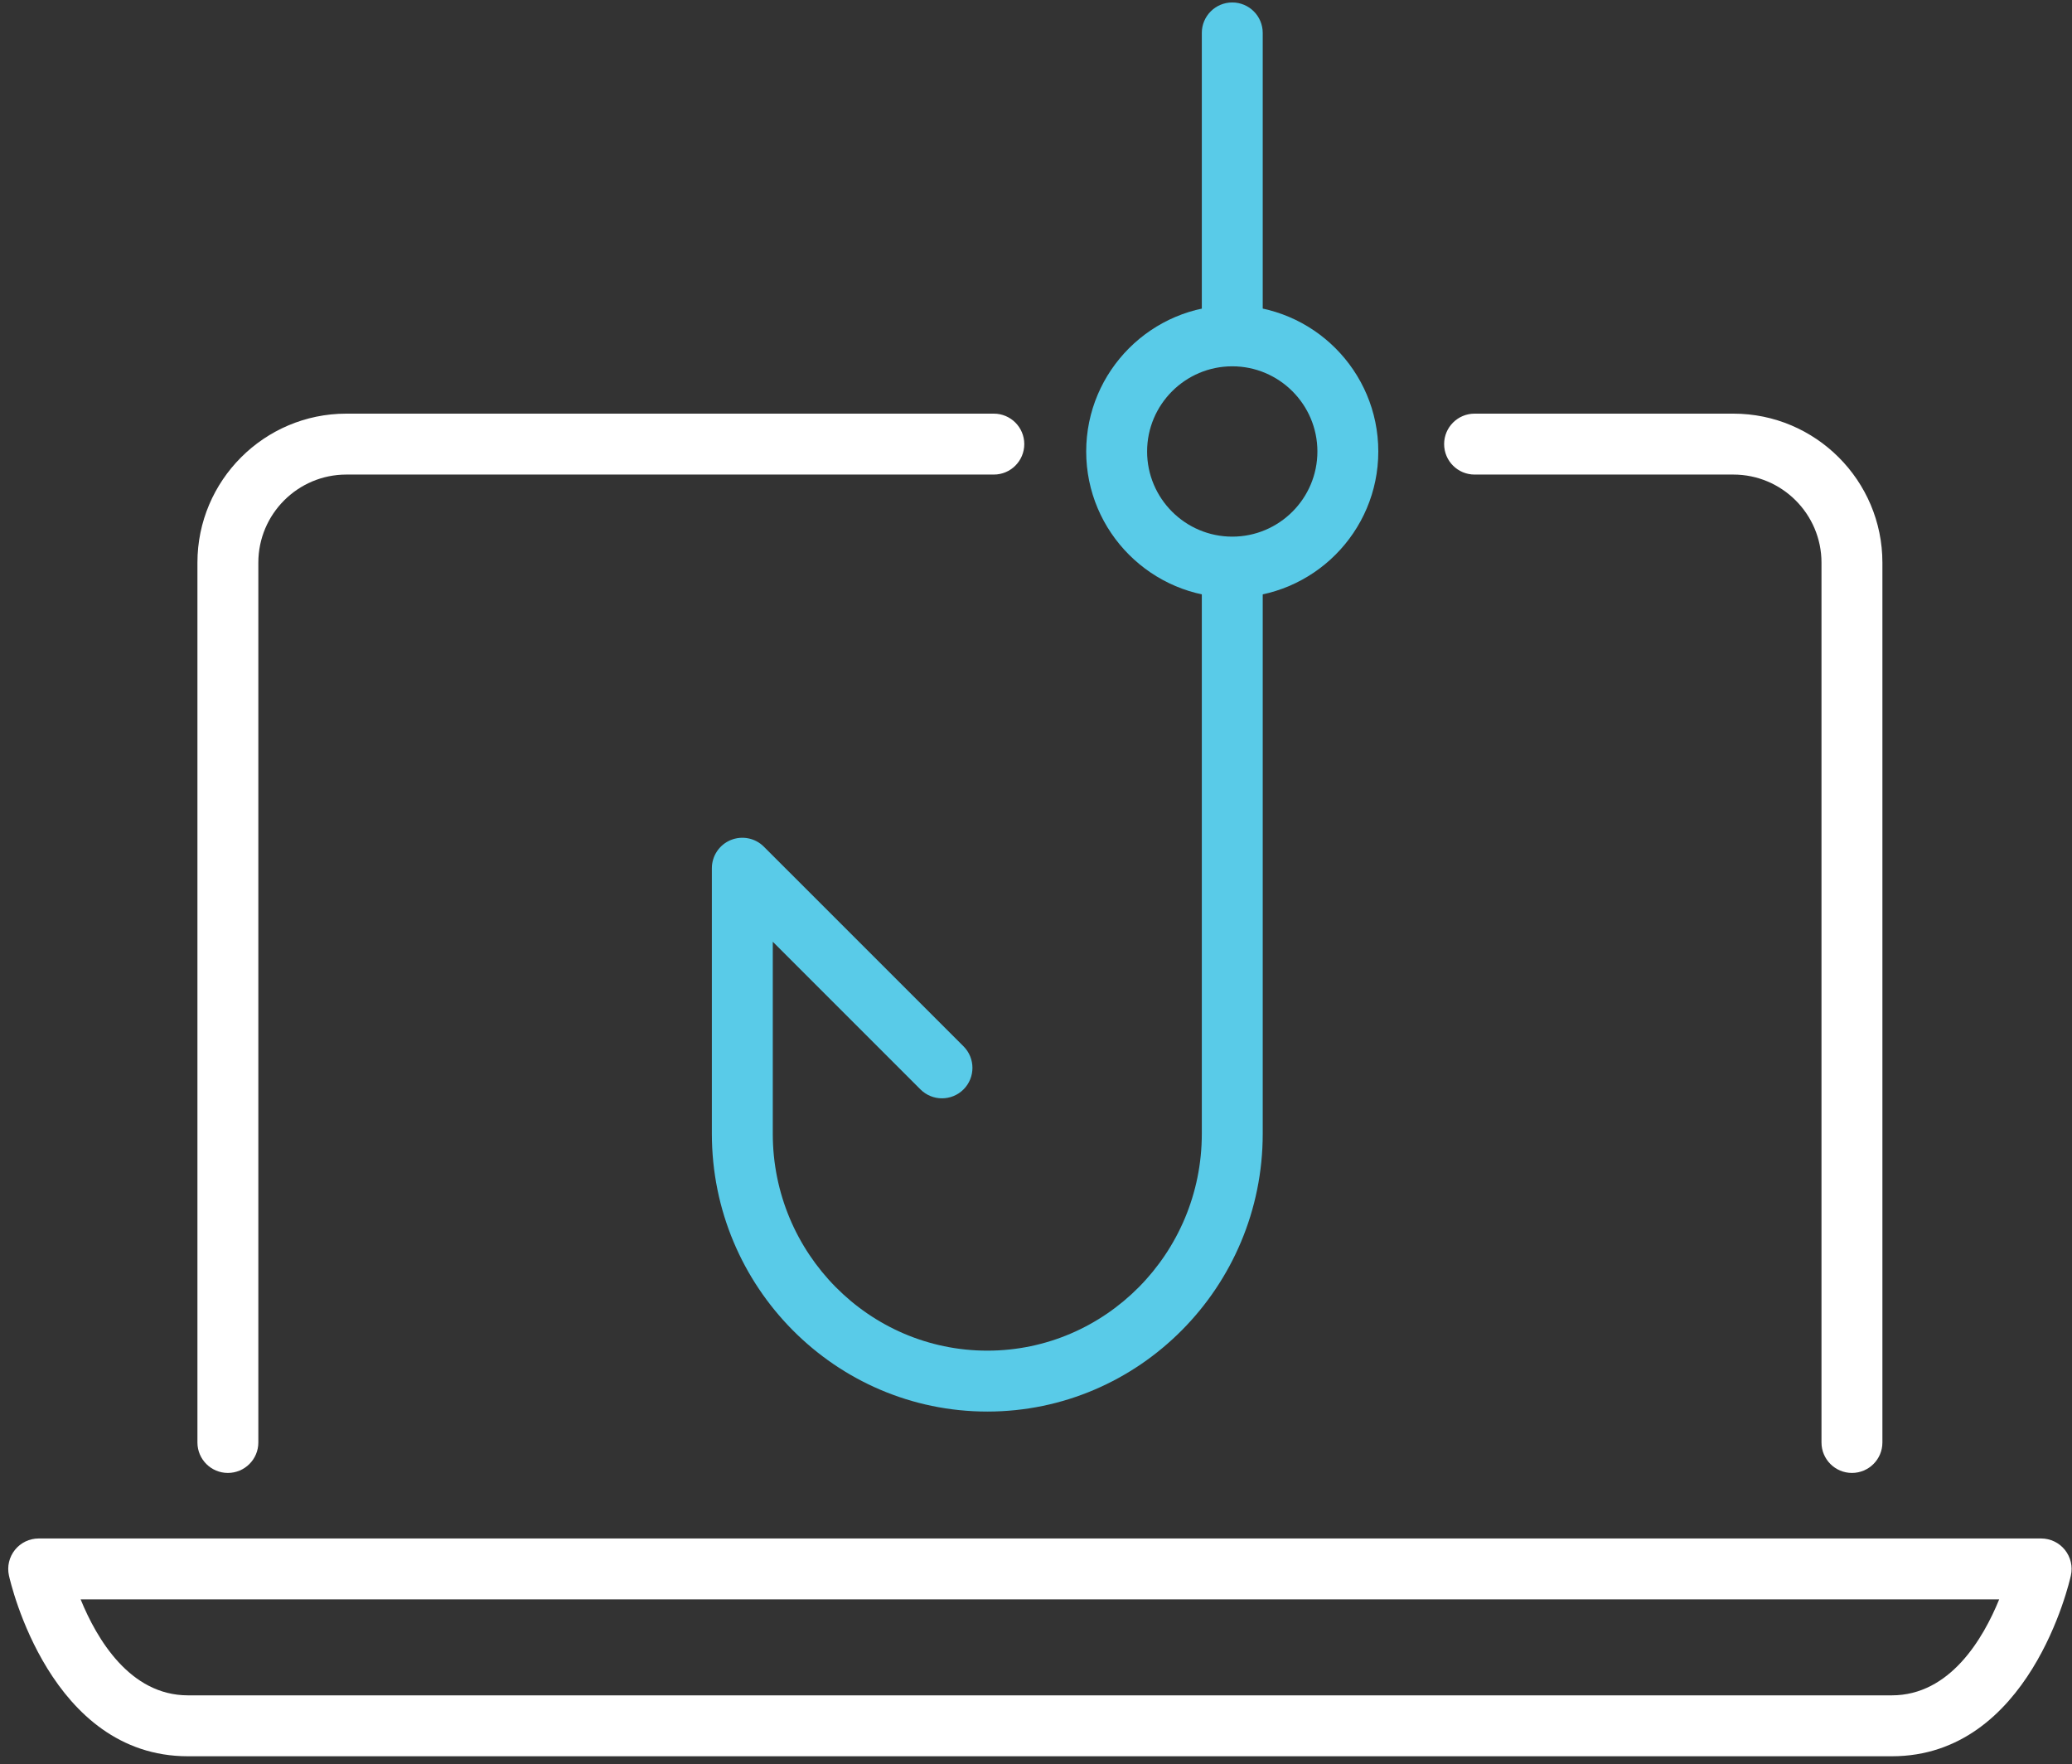
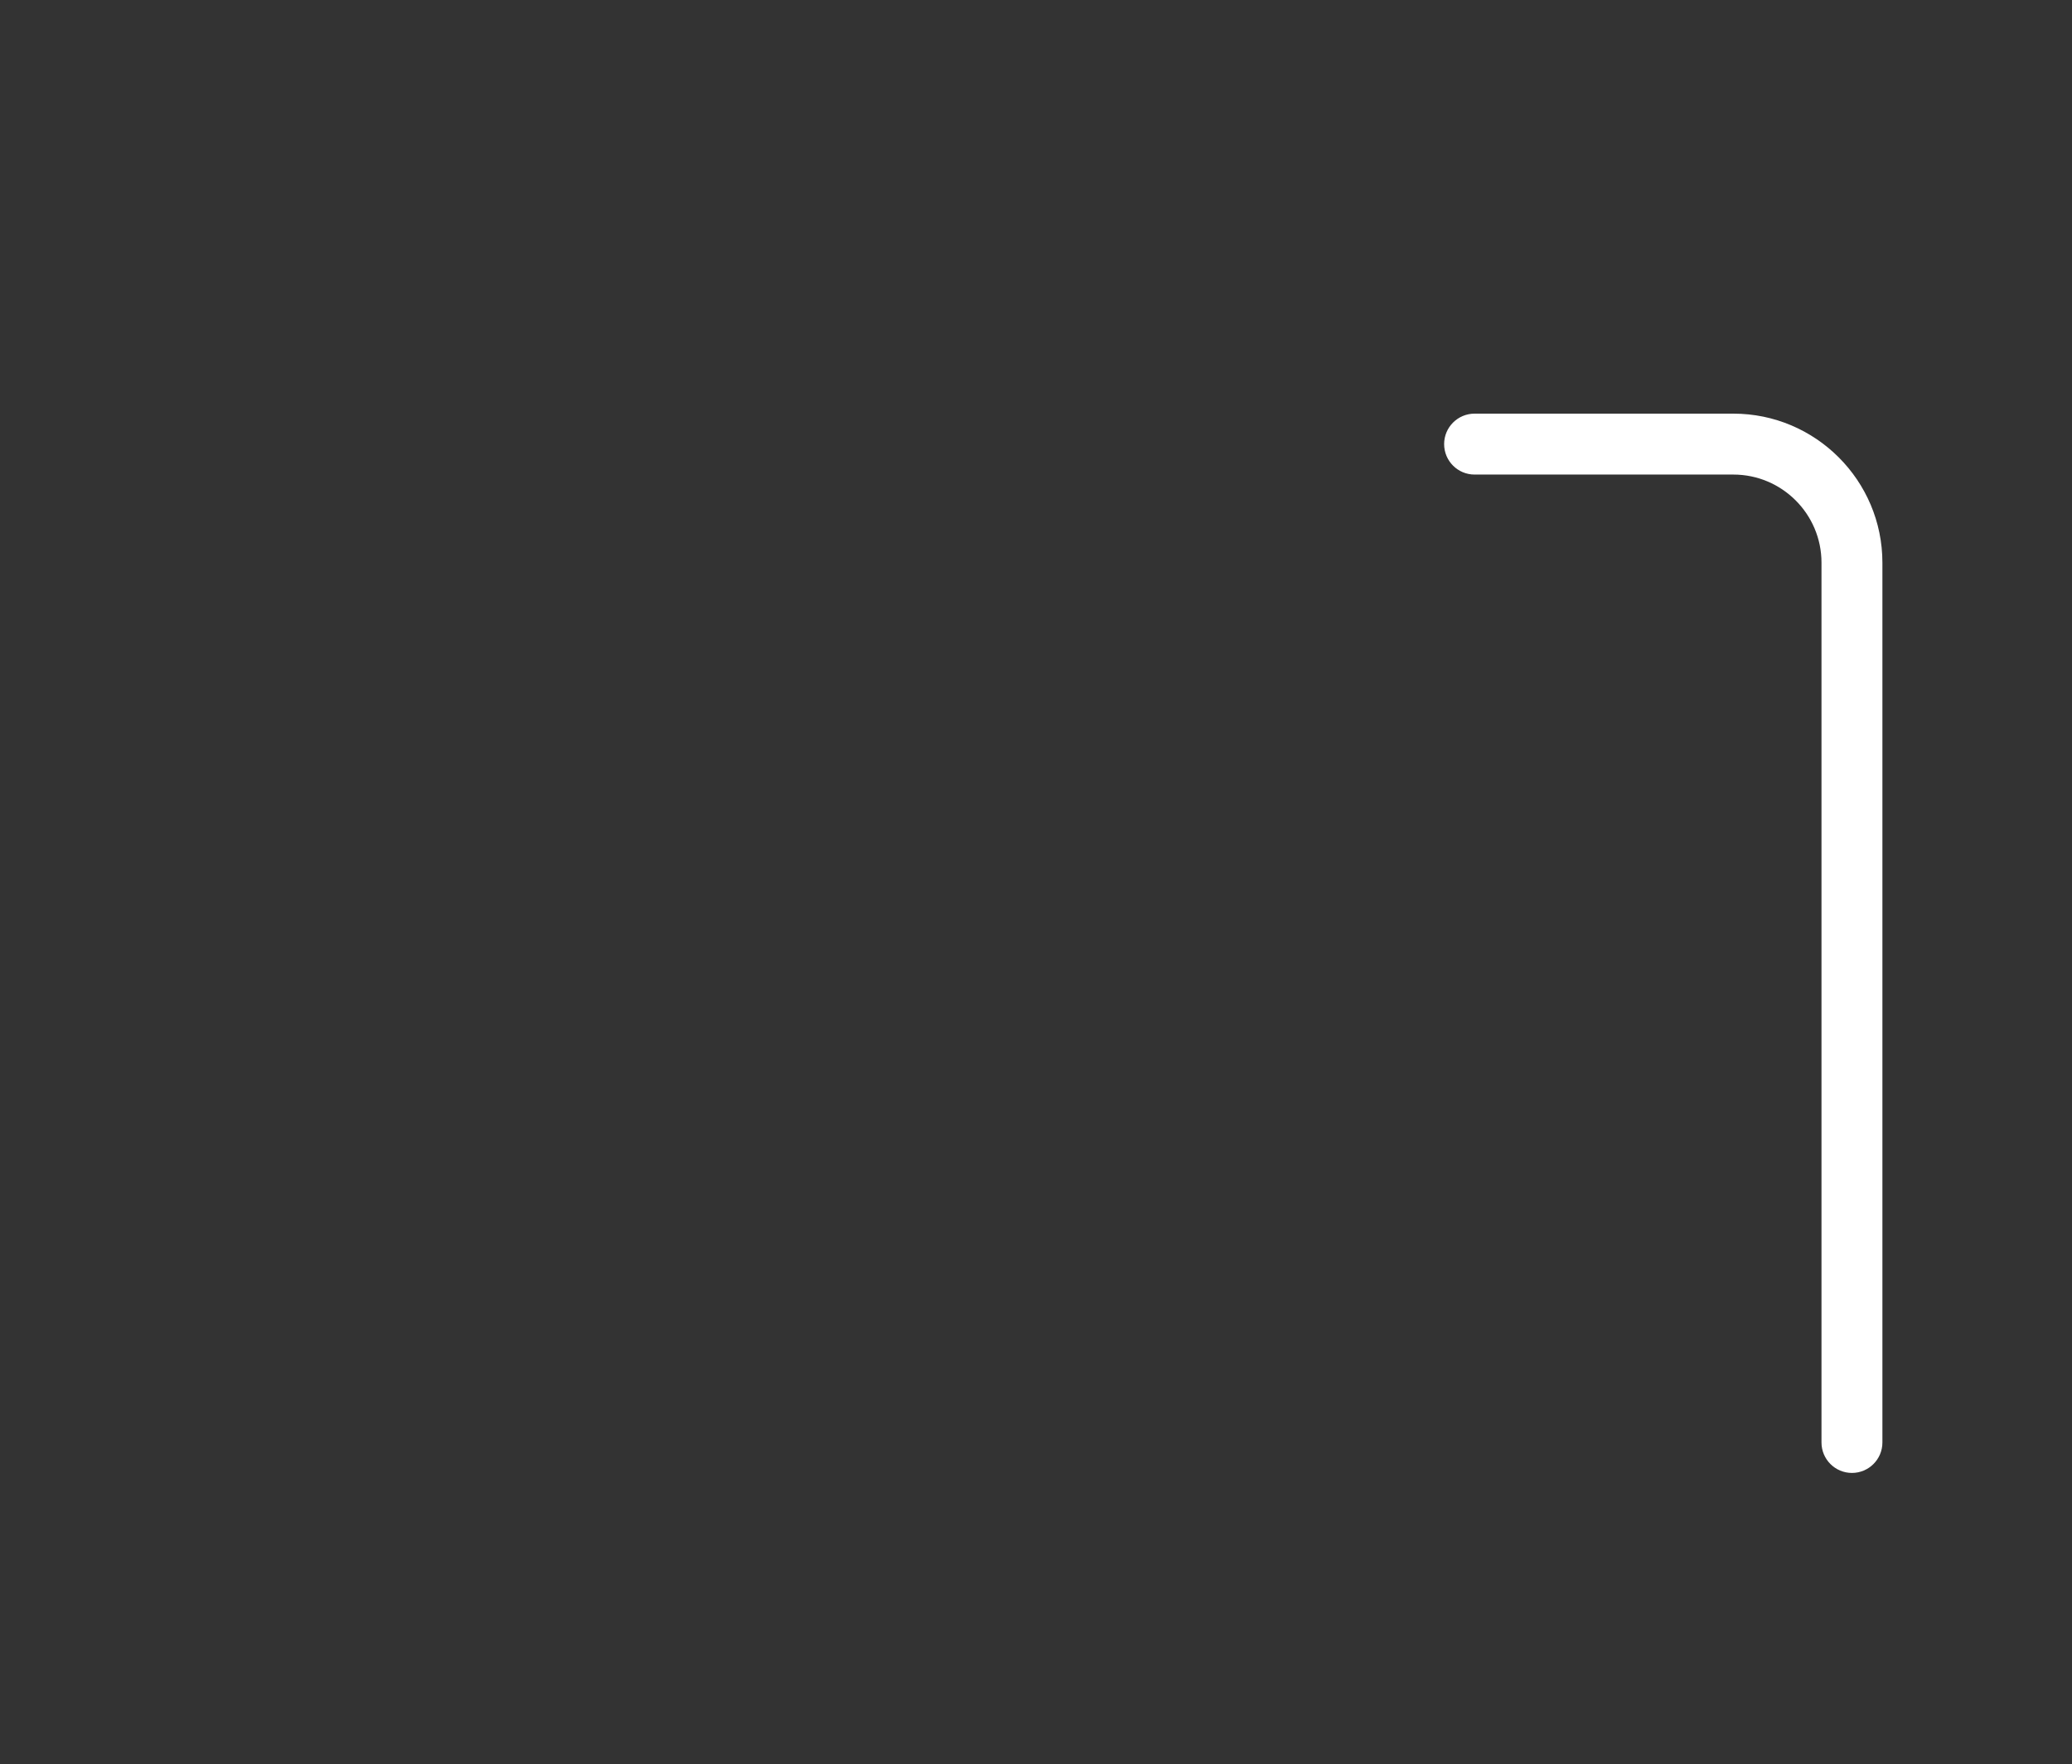
<svg xmlns="http://www.w3.org/2000/svg" width="222" height="189" viewBox="0 0 222 189" fill="none">
  <rect x="0" y="0" width="222" height="189" fill="#333333" stroke="none" />
  <path d="M198.423 157.786C196.621 157.786 195.16 156.325 195.16 154.524V60.273C195.16 55.07 190.924 50.837 185.718 50.837H157.991C156.189 50.837 154.728 49.376 154.728 47.574C154.728 45.772 156.189 44.311 157.991 44.311H185.718C194.523 44.311 201.686 51.472 201.686 60.273V154.524C201.686 156.325 200.225 157.786 198.423 157.786Z" fill="white" />
-   <path d="M24.416 157.786C22.614 157.786 21.153 156.325 21.153 154.524V60.273C21.153 51.472 28.311 44.311 37.108 44.311H106.481C108.283 44.311 109.744 45.772 109.744 47.574C109.744 49.376 108.283 50.837 106.481 50.837H37.108C31.908 50.837 27.679 55.07 27.679 60.273V154.524C27.679 156.325 26.218 157.786 24.416 157.786Z" fill="white" />
-   <path d="M202.694 188.138H20.138C5.395 188.138 1.132 169.563 0.958 168.772C0.745 167.807 0.982 166.798 1.602 166.027C2.22 165.256 3.155 164.808 4.145 164.808H218.694C219.683 164.808 220.618 165.256 221.237 166.027C221.856 166.798 222.094 167.807 221.88 168.772C221.707 169.563 217.443 188.138 202.694 188.138ZM8.639 171.333C10.358 175.55 13.911 181.612 20.138 181.612H202.694C208.925 181.612 212.479 175.55 214.198 171.333H8.639Z" fill="white" />
-   <path d="M132.029 64.013C123.399 64.013 116.378 56.993 116.378 48.364C116.378 39.736 123.399 32.716 132.029 32.716C140.656 32.716 147.675 39.736 147.675 48.364C147.675 56.993 140.656 64.013 132.029 64.013ZM132.029 39.241C126.998 39.241 122.904 43.334 122.904 48.364C122.904 53.395 126.998 57.487 132.029 57.487C137.059 57.487 141.15 53.395 141.15 48.364C141.15 43.334 137.059 39.241 132.029 39.241Z" fill="#59CBE8" />
-   <path d="M105.785 151.212C89.511 151.212 76.272 137.865 76.272 121.459V93.006C76.272 91.686 77.067 90.497 78.286 89.992C79.508 89.489 80.909 89.765 81.842 90.699L103.235 112.087C104.509 113.362 104.509 115.427 103.235 116.702C101.96 117.976 99.895 117.975 98.621 116.703L82.798 100.882V121.459C82.798 134.267 93.11 144.687 105.785 144.687C118.457 144.687 128.766 134.267 128.766 121.459V61.02C128.766 59.218 130.227 57.757 132.029 57.757C133.831 57.757 135.292 59.218 135.292 61.02V121.459C135.292 137.865 122.056 151.212 105.785 151.212Z" fill="#59CBE8" />
-   <path d="M132.029 38.48C130.227 38.48 128.766 37.02 128.766 35.218V3.525C128.766 1.724 130.227 0.263 132.029 0.263C133.831 0.263 135.292 1.724 135.292 3.525V35.218C135.292 37.02 133.831 38.48 132.029 38.48Z" fill="#59CBE8" />
</svg>